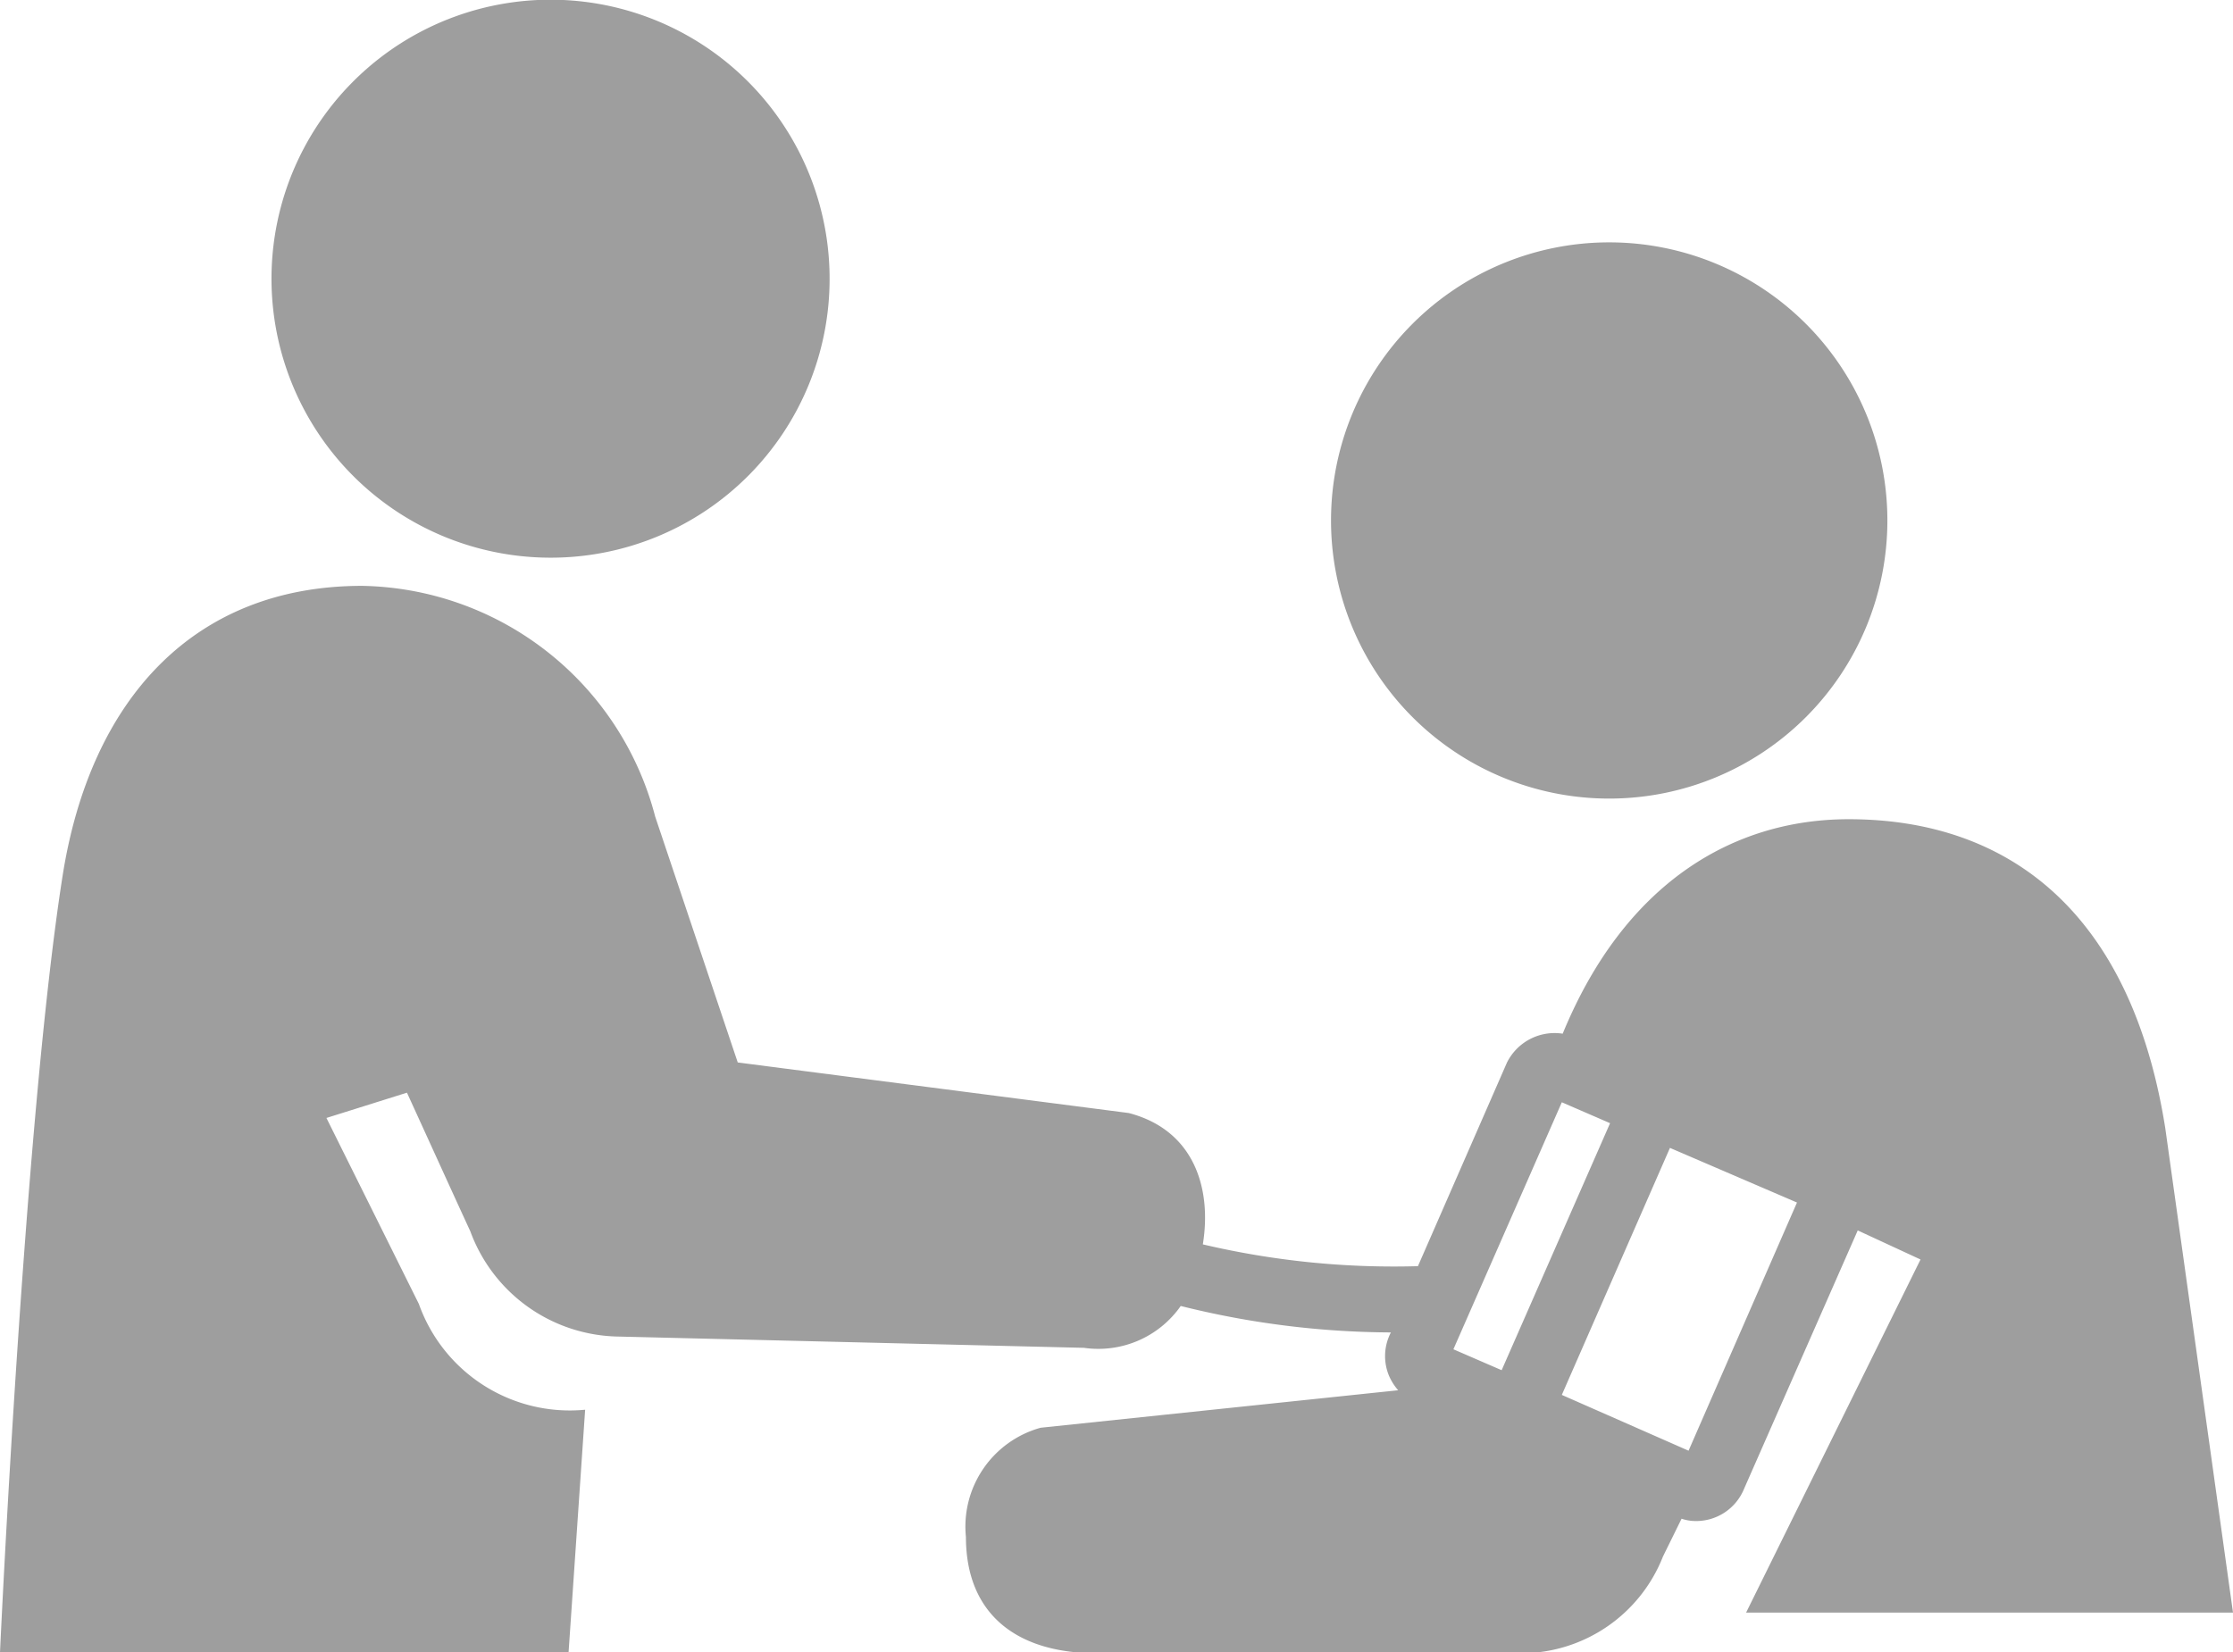
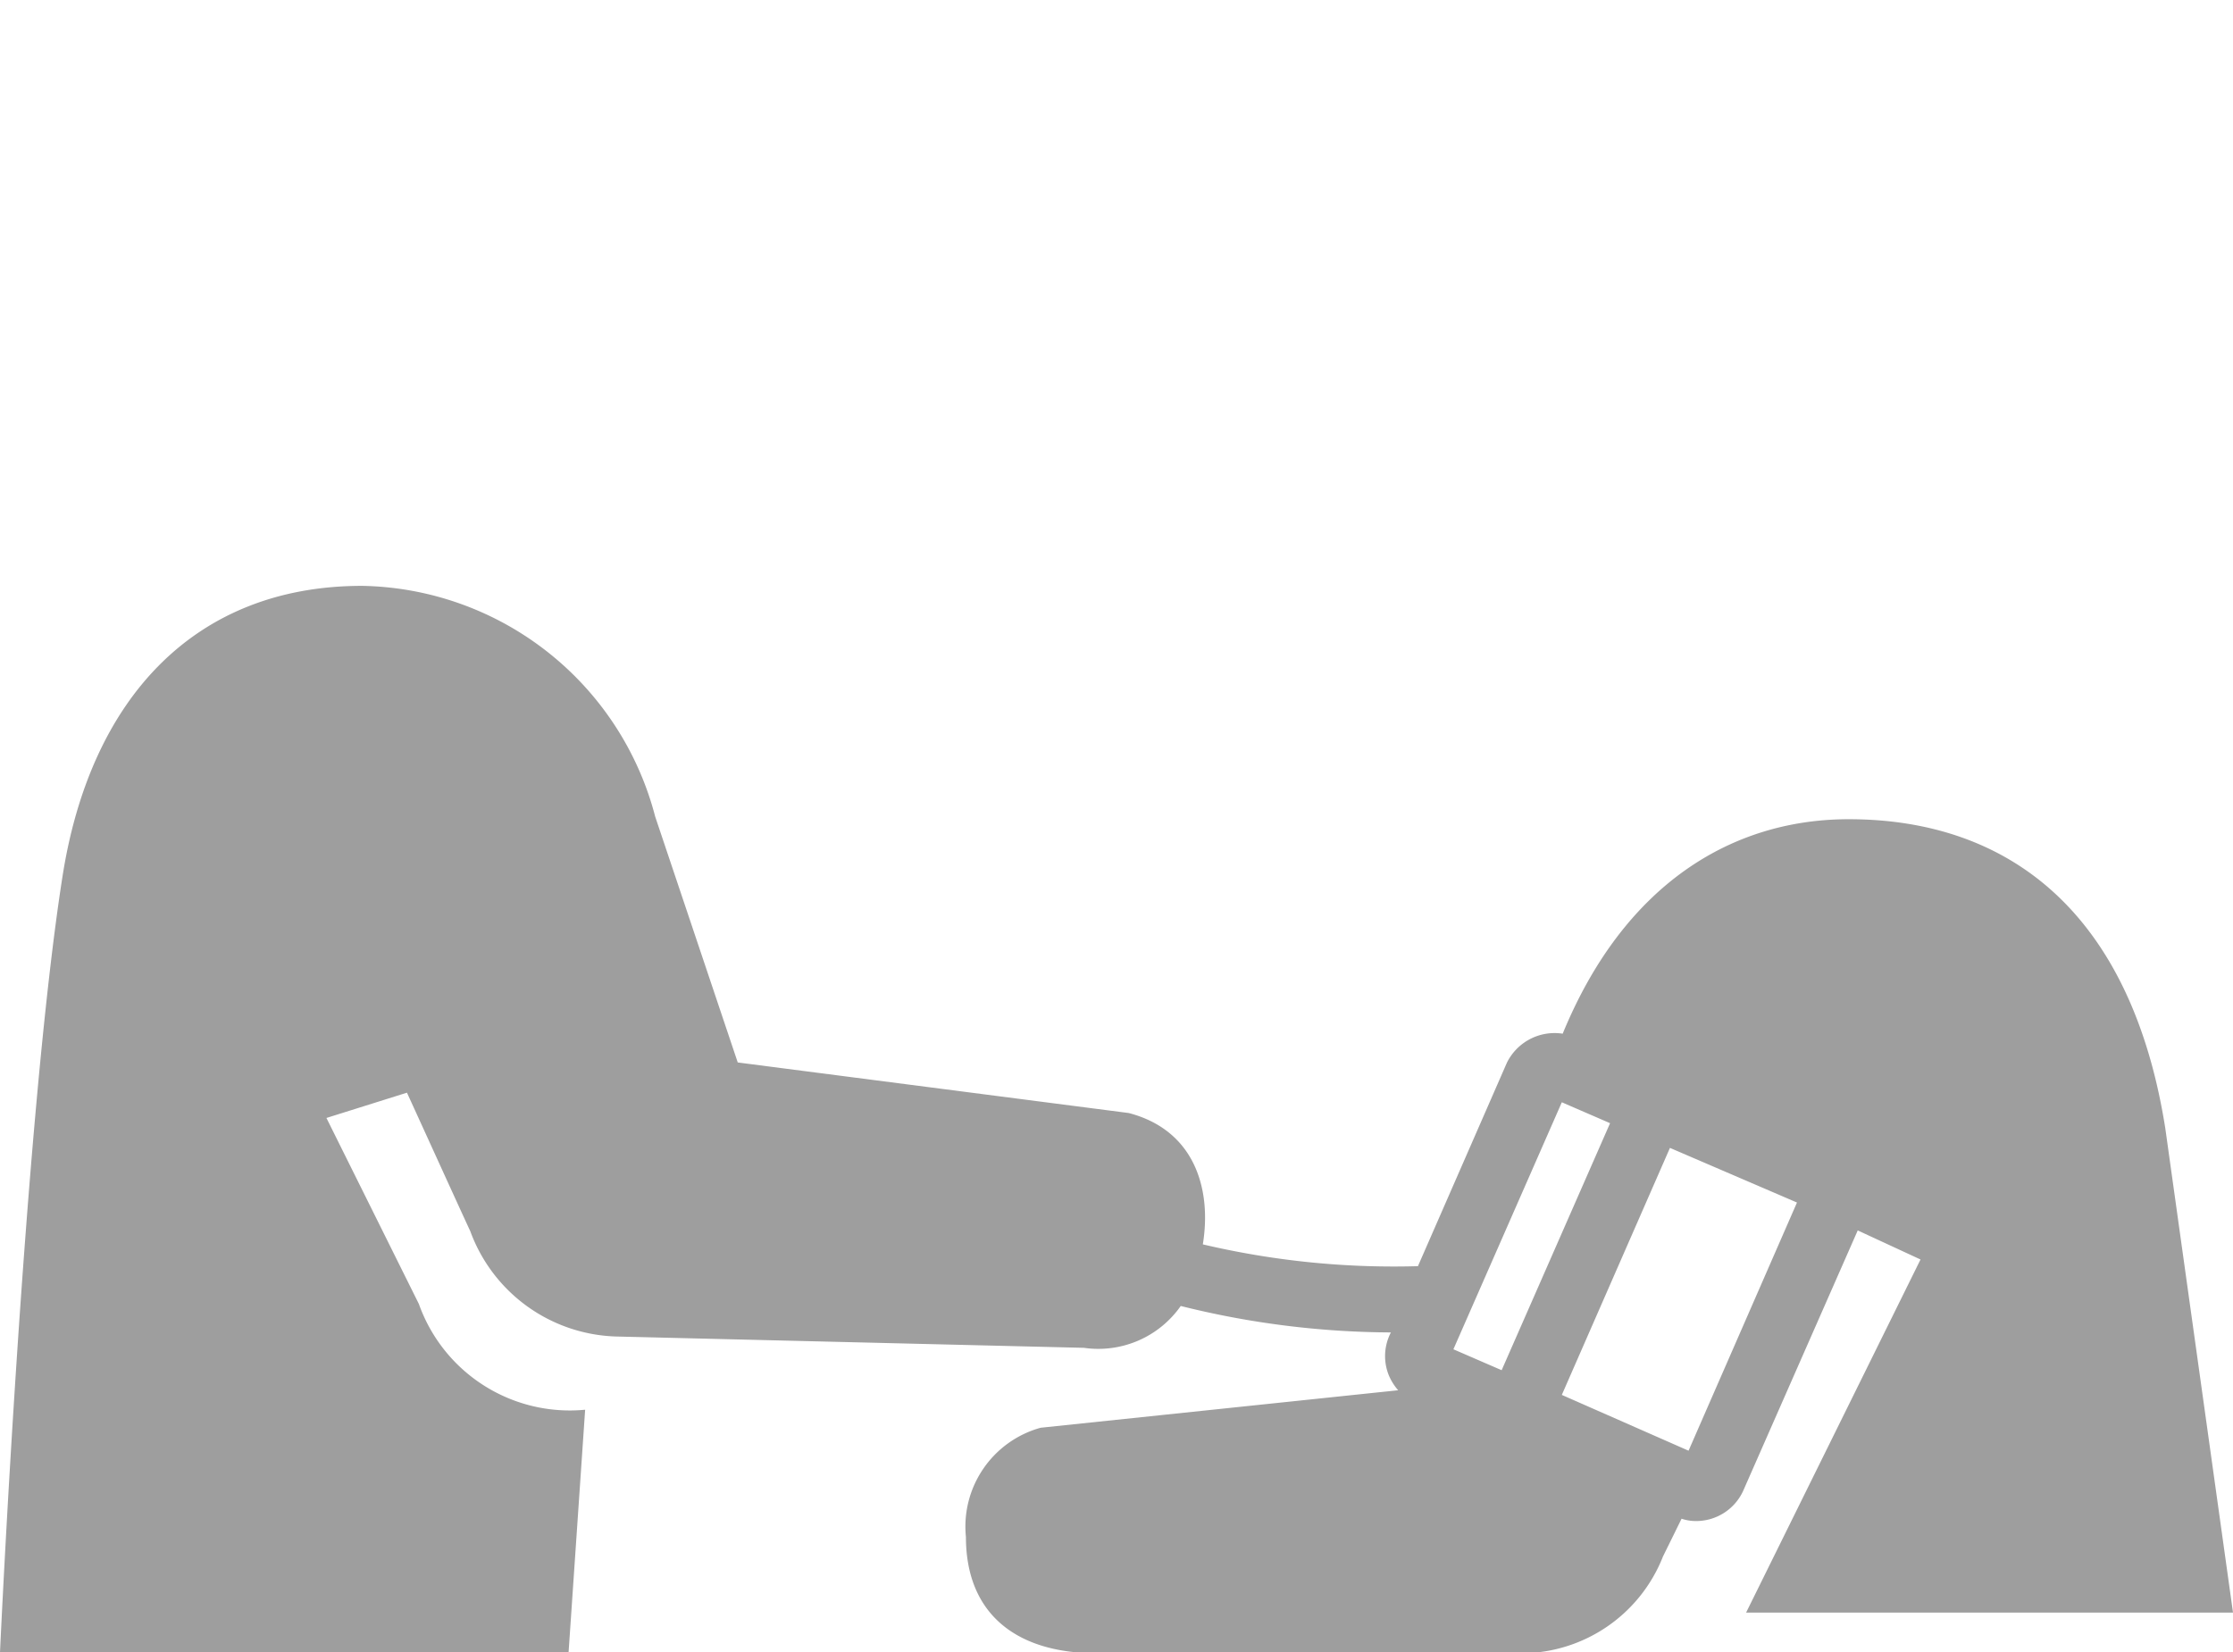
<svg xmlns="http://www.w3.org/2000/svg" id="Layer_1" data-name="Layer 1" viewBox="0 0 76.82 56.86">
  <defs>
    <style>.cls-1{fill:#9e9e9e;}</style>
  </defs>
  <path class="cls-1" d="M14.41,44.87l-3.18-6.4L14,37.6c.81,1.77,1.58,3.47,2.18,4.77a5.52,5.52,0,0,0,5,3.62l16.11.39a3.46,3.46,0,0,0,3.33-1.44,30.22,30.22,0,0,0,7.23.91,1.76,1.76,0,0,0-.07,1.48,1.91,1.91,0,0,0,.32.51l-12.3,1.29a3.53,3.53,0,0,0-2.57,3.76c0,2.58,1.66,4,4.51,4H52.39a5.25,5.25,0,0,0,4.82-3.33l.64-1.3a1.5,1.5,0,0,0,.47.08A1.78,1.78,0,0,0,60,51.23l3.91-8.89,2.16,1-6,12.15H76.82L74.49,38.82c-1.17-7.39-5.35-10.63-10.89-10.63-4,0-7.72,2.22-9.84,7.38a1.83,1.83,0,0,0-1.92,1l-3.06,7a28.7,28.7,0,0,1-7.4-.75c.31-1.9-.28-3.93-2.55-4.52L25.38,36.56,22.54,28.1a10.61,10.61,0,0,0-10.08-7.94c-5.8,0-9.36,3.92-10.31,10C.84,38.51,0,56.86,0,56.86H19.56l.57-8.35A5.51,5.51,0,0,1,14.41,44.87Zm37.25,2.28L50,46.43l3.73-8.5,1.66.72Zm6.43,2.77L53.73,48l3.72-8.5,4.37,1.88Z" />
-   <path class="cls-1" d="M55.36,27.48a9.57,9.57,0,1,0-9.57-9.57A9.57,9.57,0,0,0,55.36,27.48Z" />
-   <path class="cls-1" d="M28.54,9.59A9.6,9.6,0,1,0,19,19.19,9.59,9.59,0,0,0,28.54,9.59Z" />
</svg>